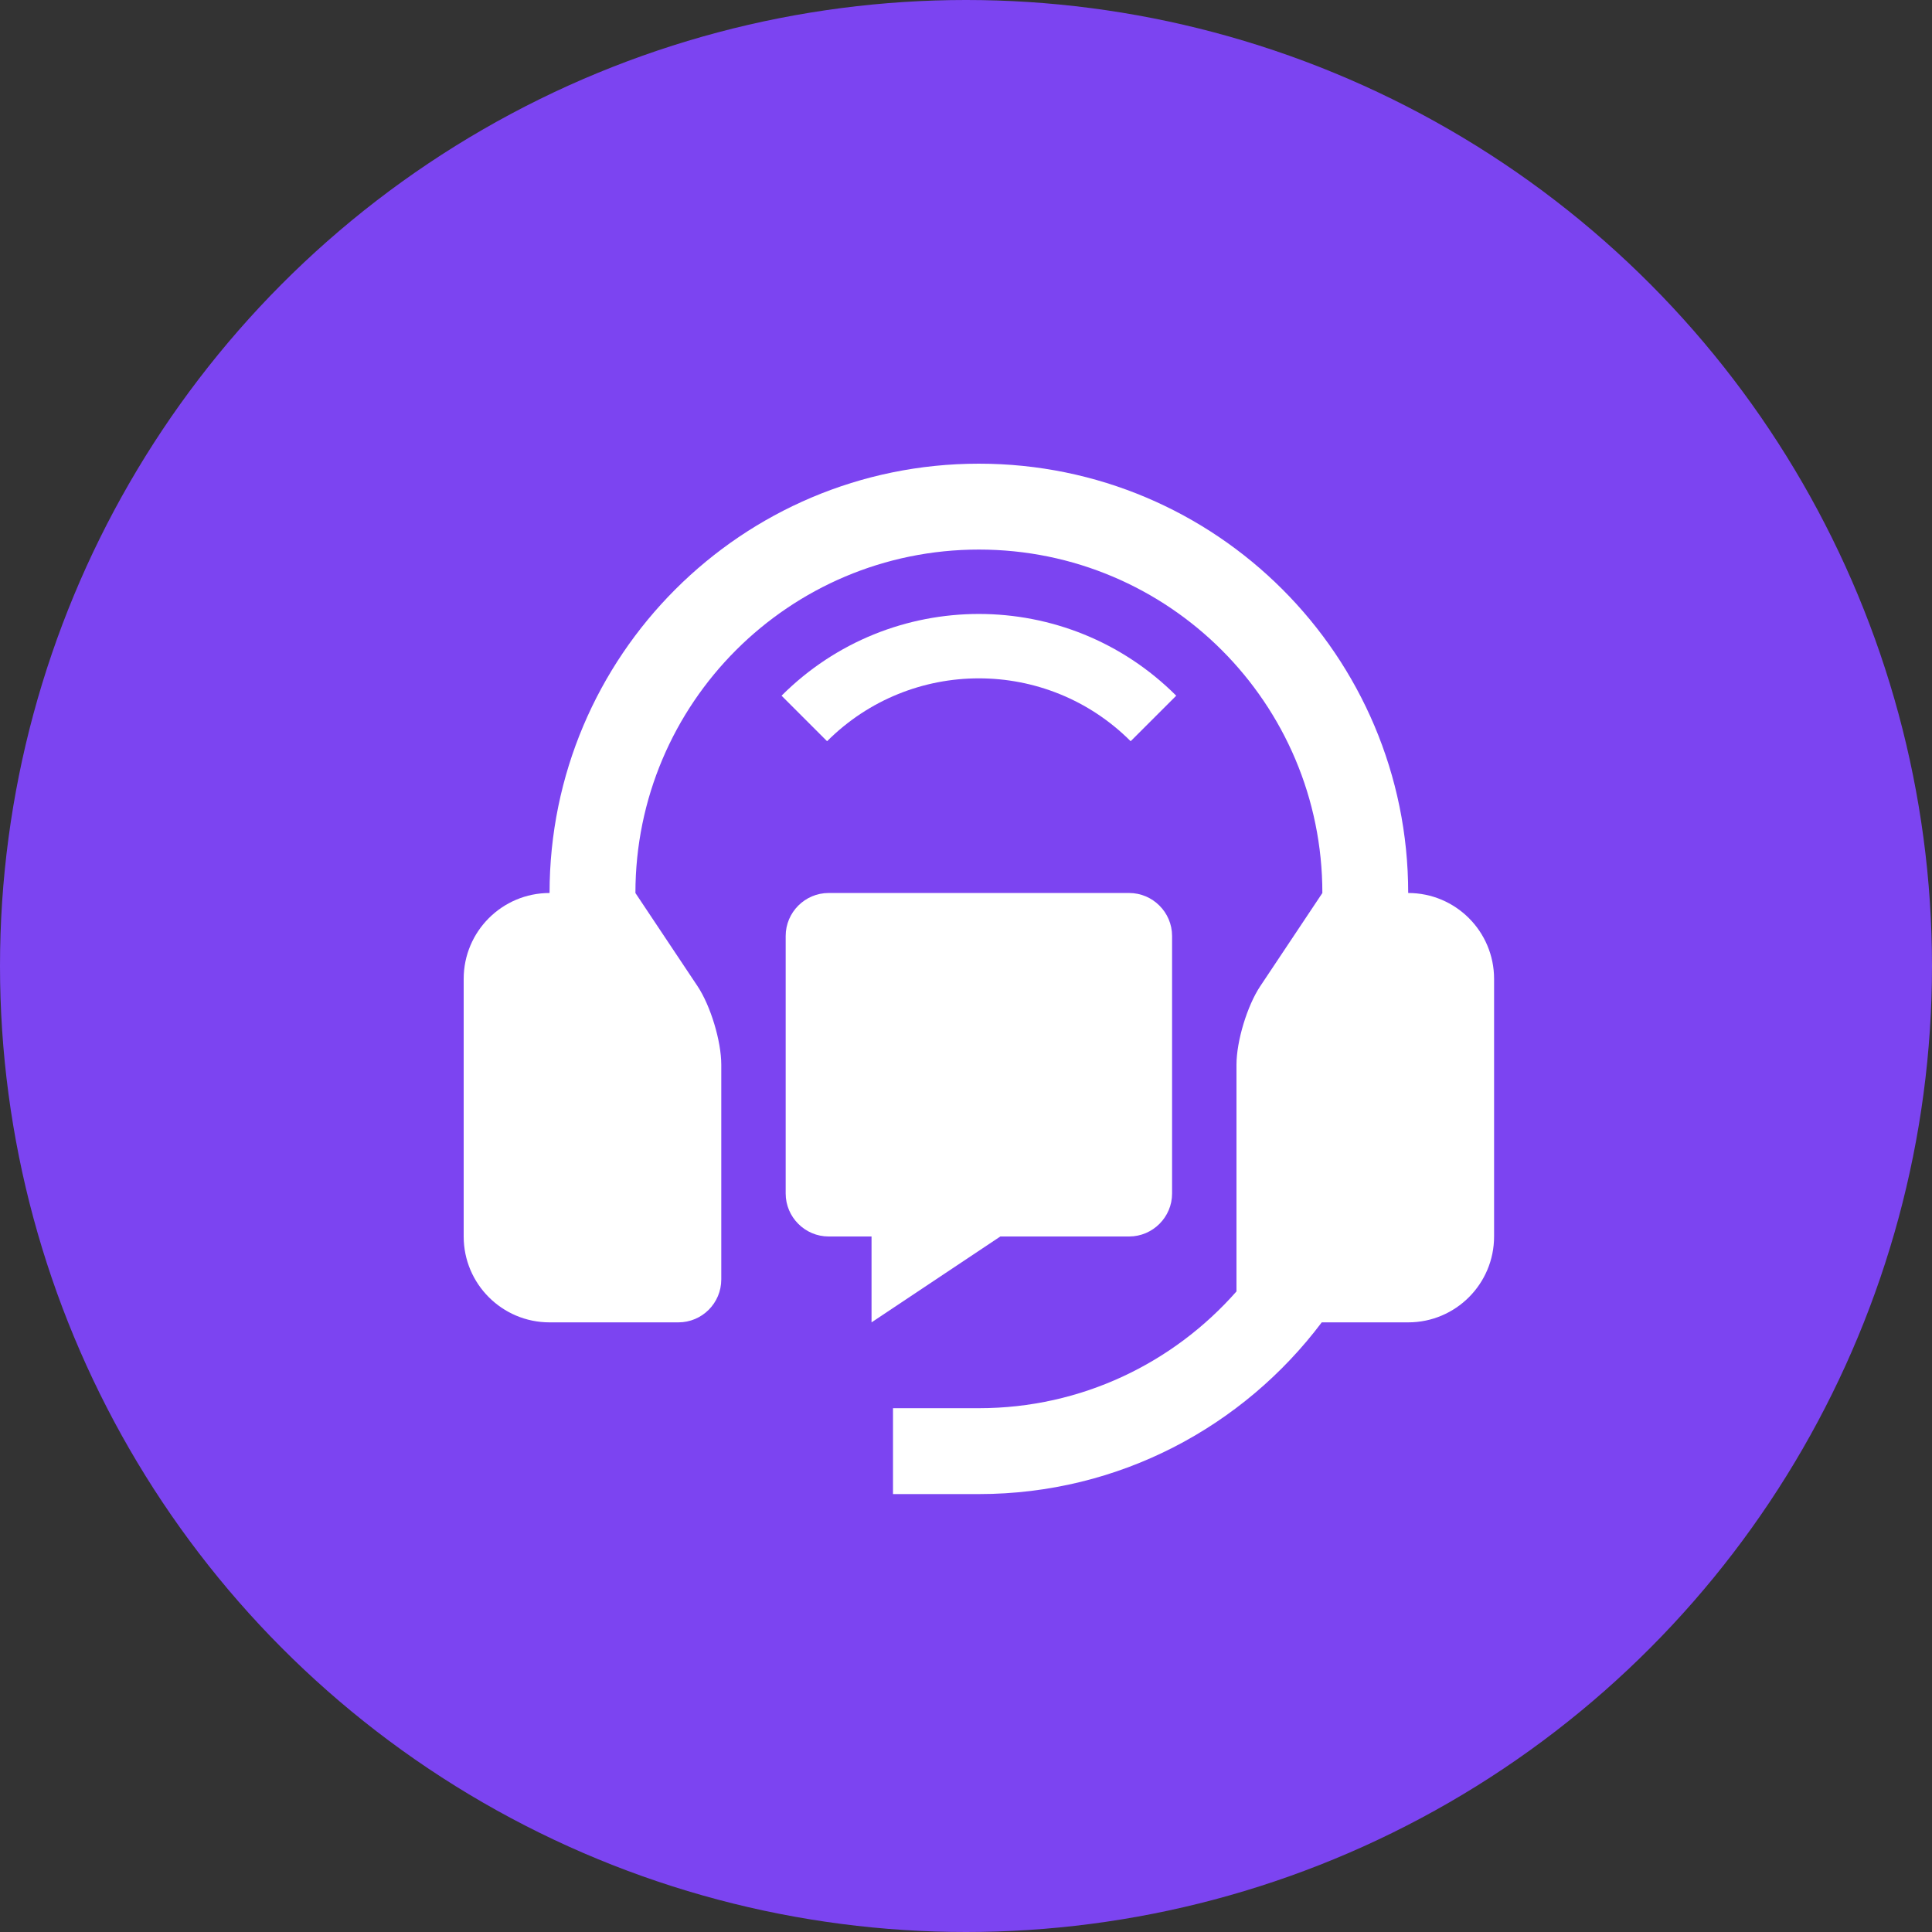
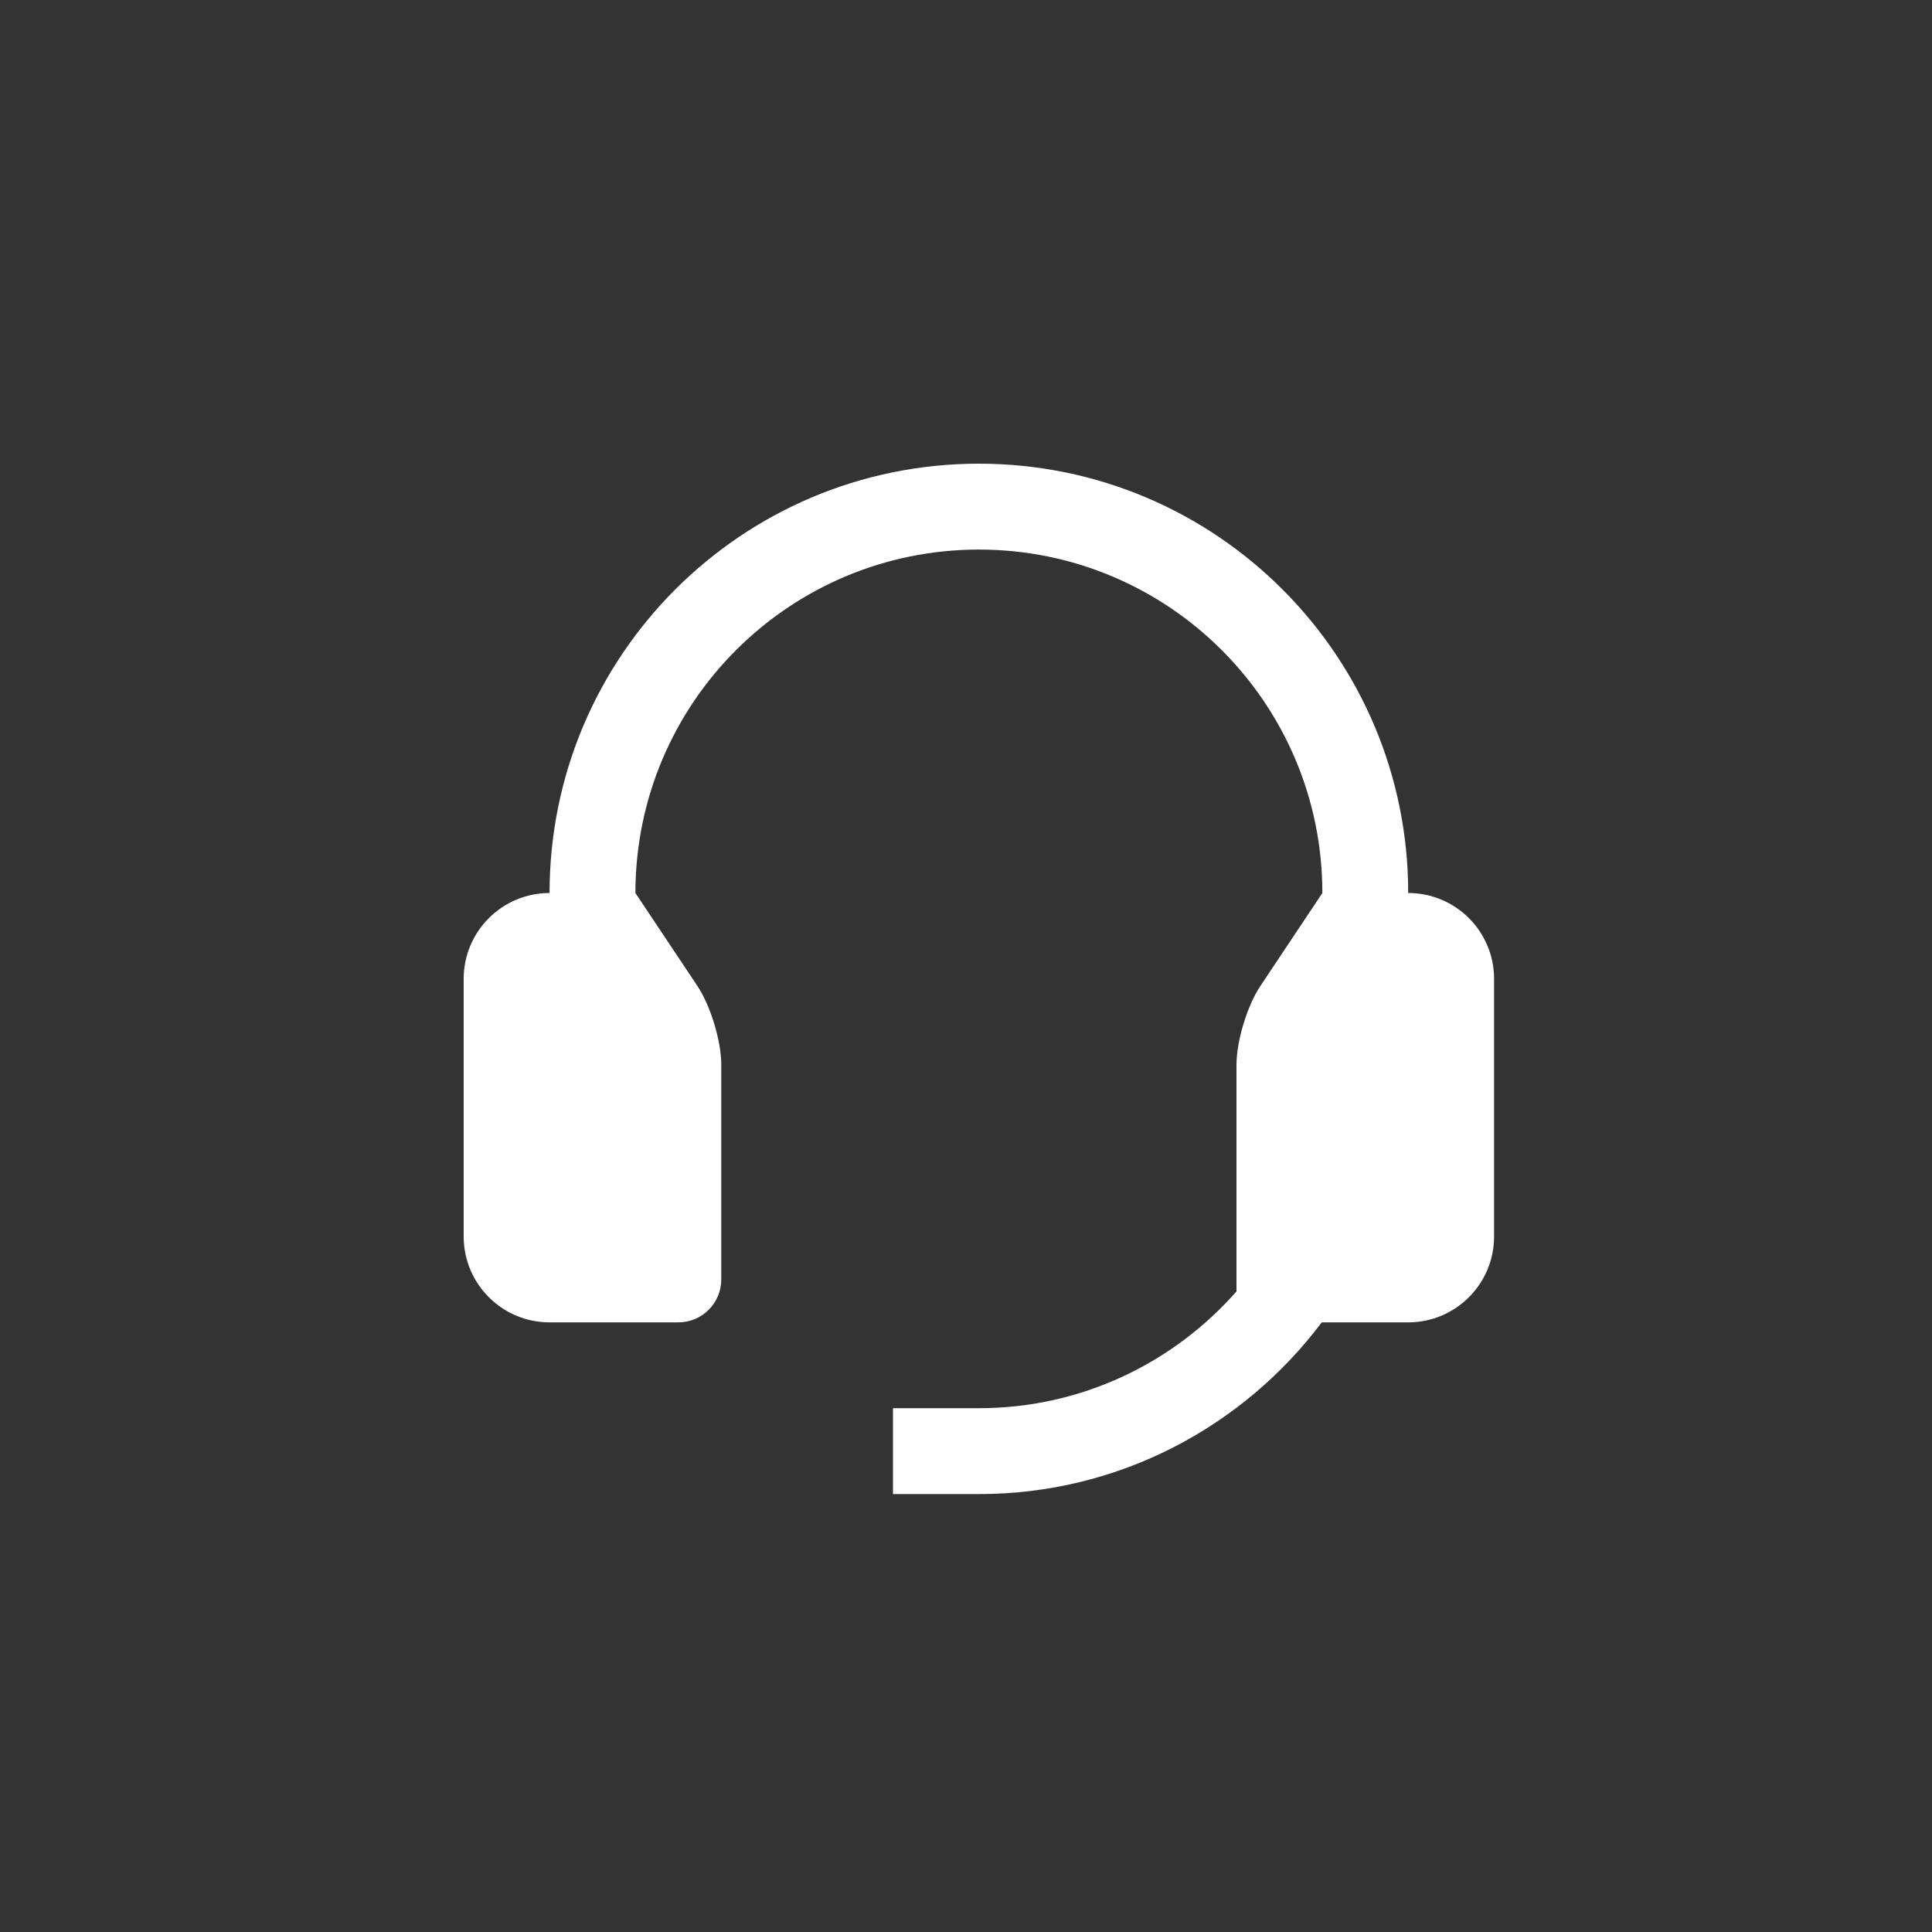
<svg xmlns="http://www.w3.org/2000/svg" width="75" height="75" viewBox="0 0 75 75" fill="none">
  <rect x="0" y="0" width="75" height="75" fill="#333333" stroke="none" />
-   <circle cx="37.5" cy="37.5" r="37.5" fill="#7C44F1" />
-   <path d="M43.834 34.666H32.166C31.25 34.666 30.5 35.416 30.5 36.333V46.333C30.5 47.249 31.25 48 32.166 48H33.833V51.334L38.833 48H43.833C44.749 48 45.5 47.249 45.5 46.334V36.334C45.5 35.417 44.749 34.666 43.834 34.666Z" fill="white" />
-   <path d="M30.34 27.007L32.107 28.774C35.363 25.52 40.638 25.52 43.892 28.774L45.661 27.007C41.429 22.776 34.572 22.776 30.34 27.007Z" fill="white" />
  <path d="M54.666 34.666C54.666 25.461 47.208 18 38 18C28.795 18 21.334 25.461 21.334 34.666C19.492 34.666 18 36.159 18 38V48C18 49.841 19.492 51.334 21.334 51.334H26.334C27.254 51.334 28 50.588 28 49.666V41.334C28 40.417 27.584 39.041 27.076 38.28L24.667 34.667C24.667 27.302 30.636 21.334 38.001 21.334C45.367 21.334 51.334 27.302 51.334 34.667L48.925 38.28C48.416 39.041 48 40.417 48 41.334V50.133C45.557 52.907 41.988 54.666 38 54.666H34.666V58H38C43.449 58 48.27 55.374 51.31 51.334H54.666C56.508 51.334 58 49.841 58 48V38C58 36.159 56.508 34.666 54.666 34.666Z" fill="white" />
</svg>